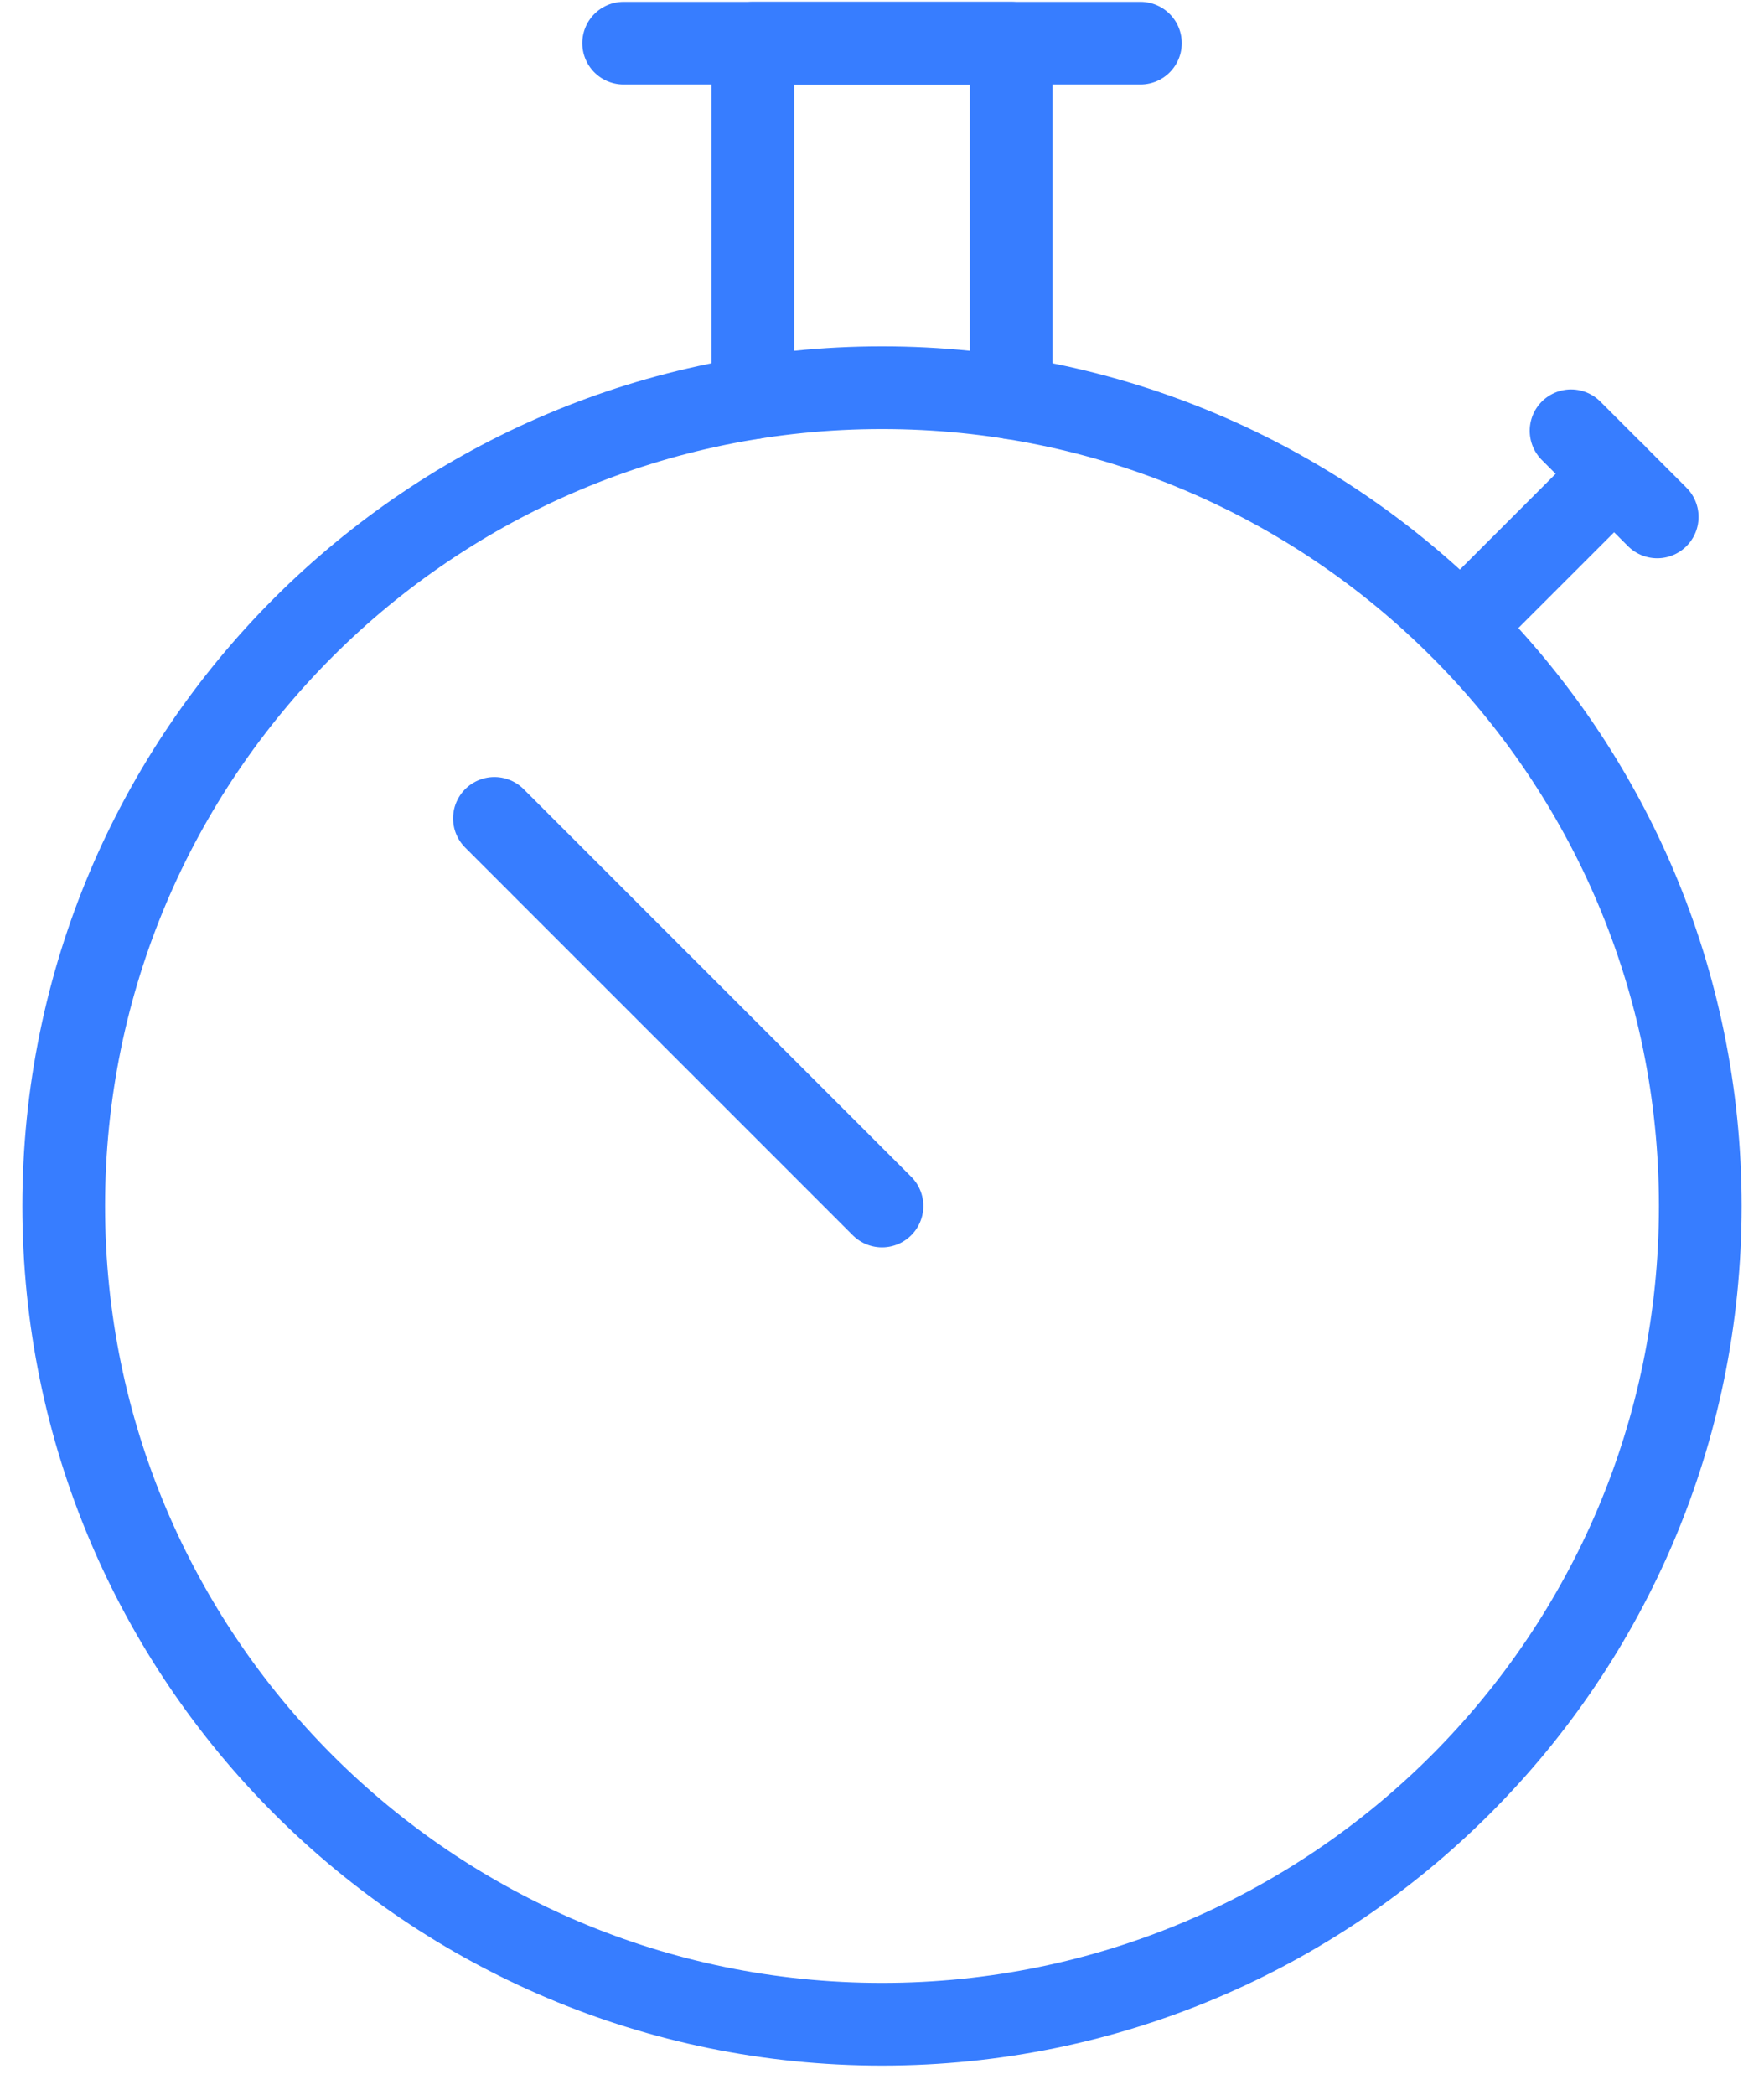
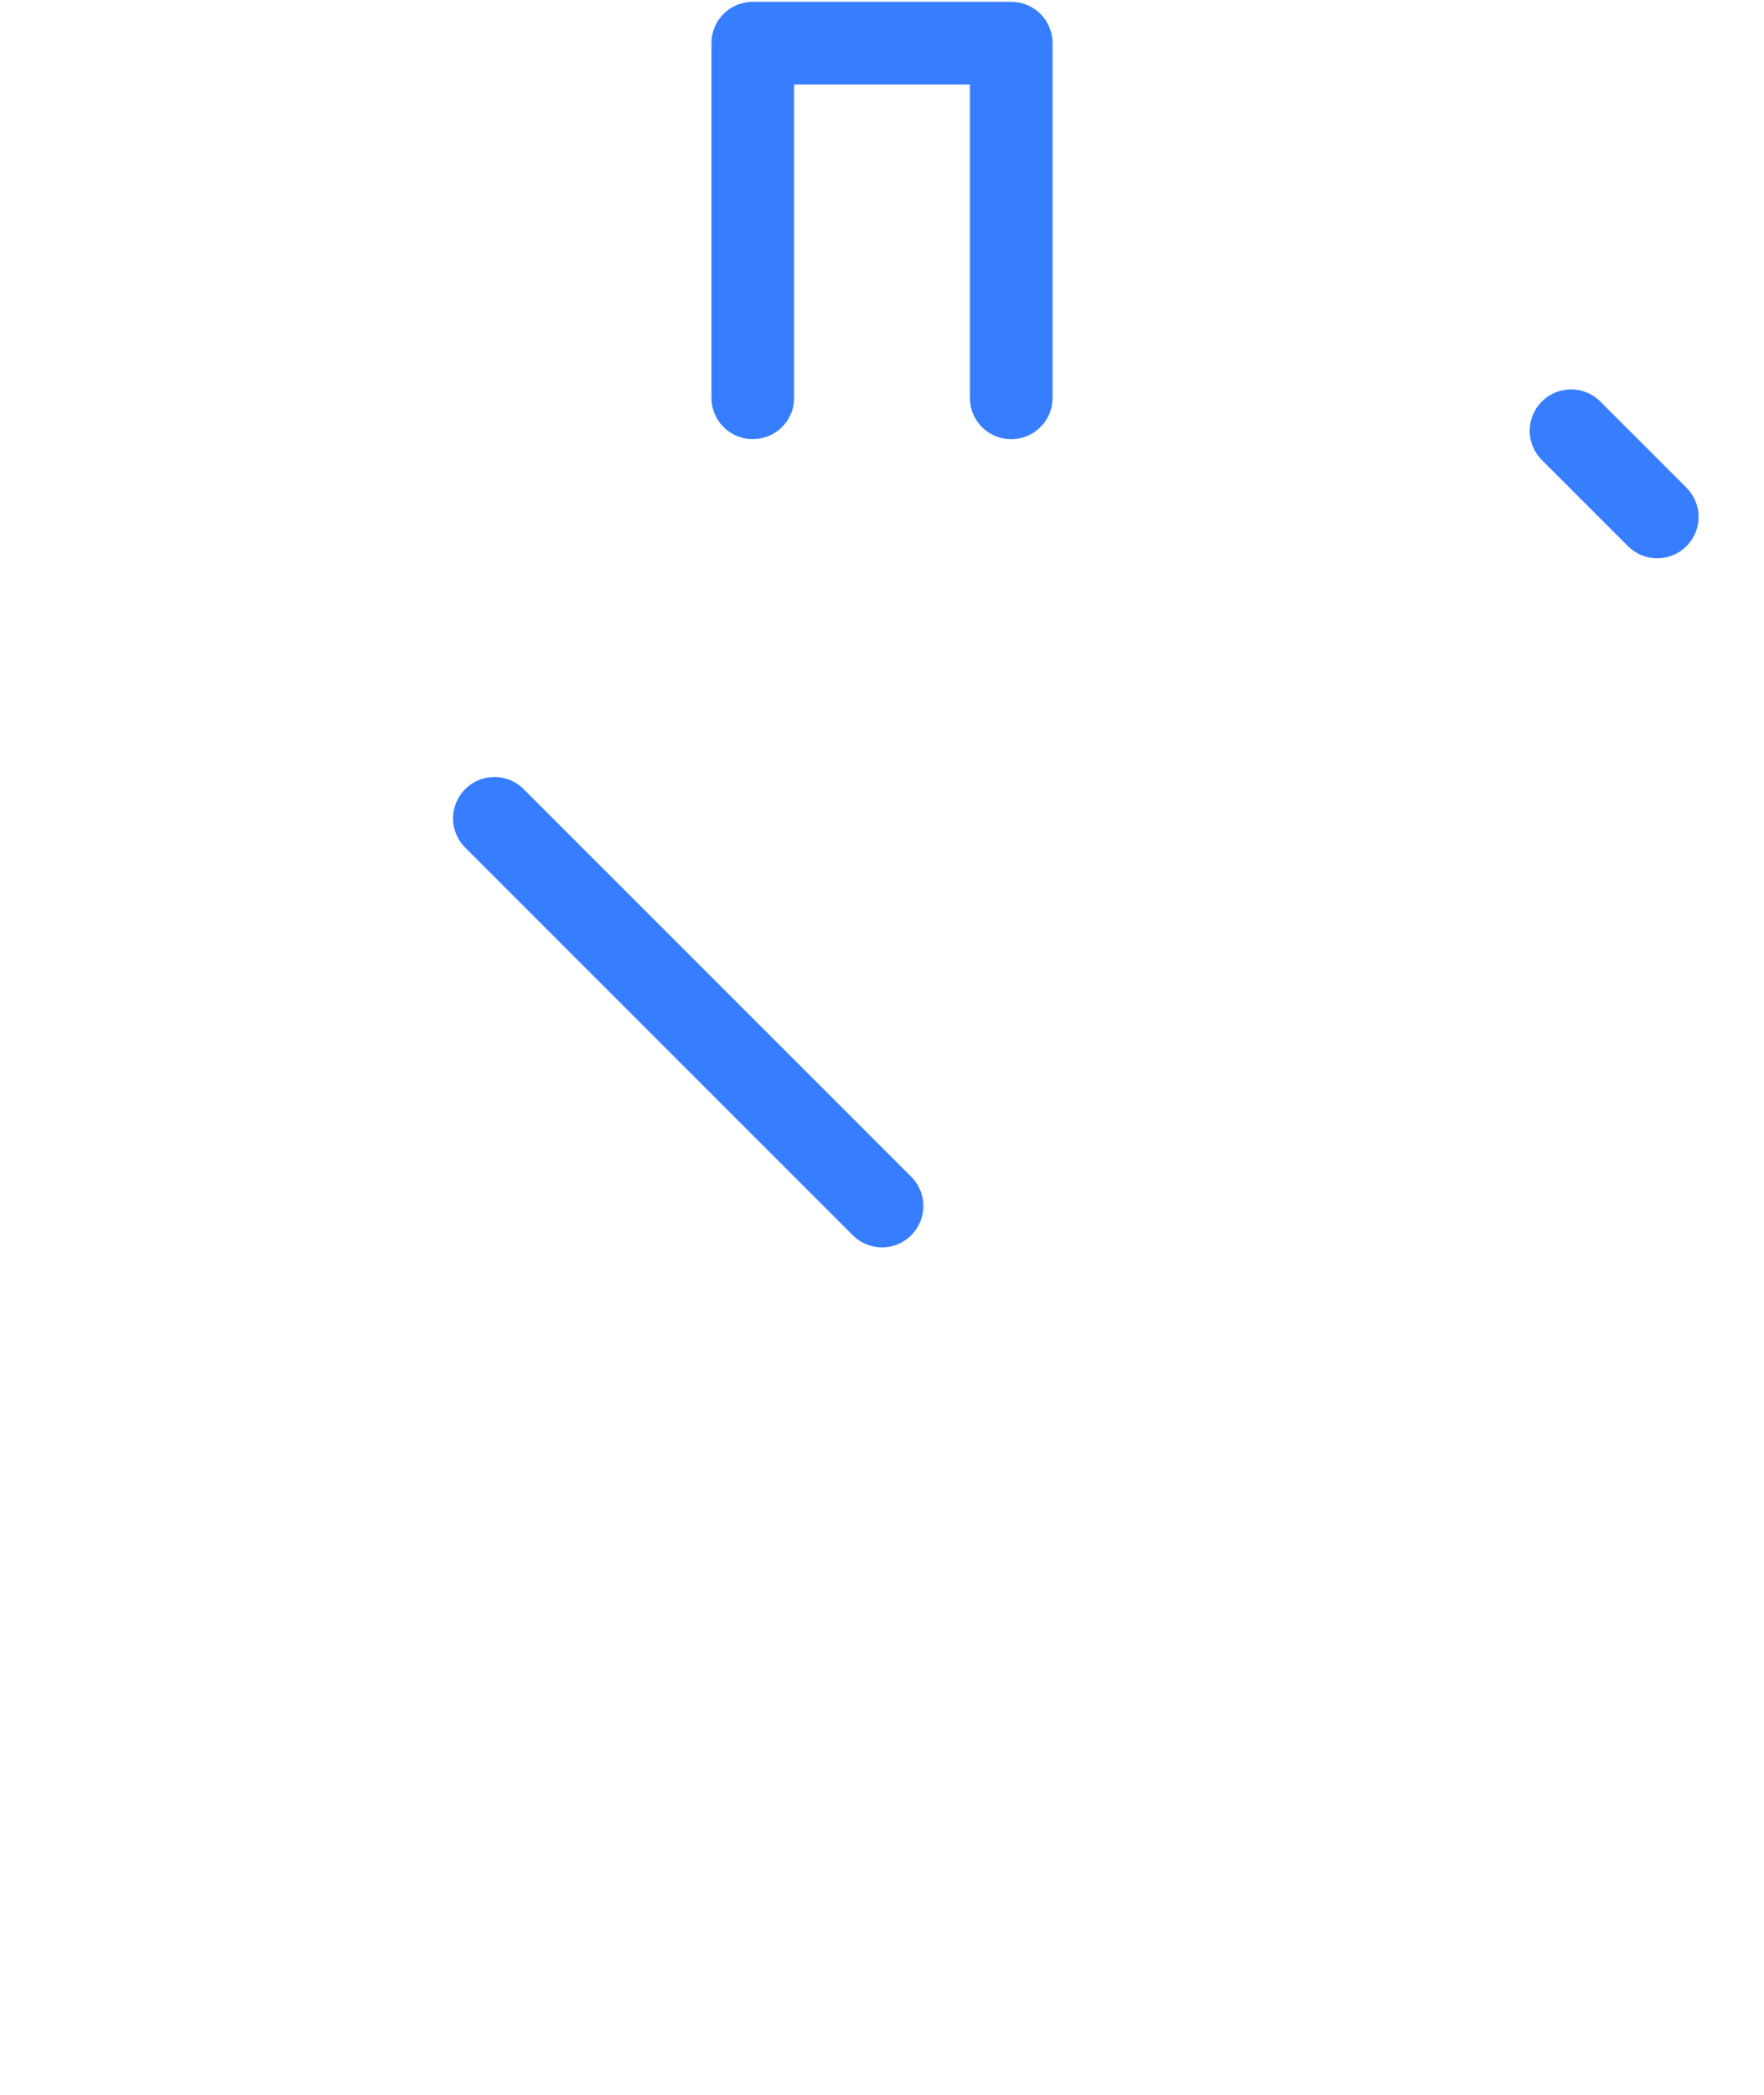
<svg xmlns="http://www.w3.org/2000/svg" width="32" height="38" viewBox="0 0 32 38">
  <g fill="none" fill-rule="evenodd" stroke-linecap="round" stroke-linejoin="round">
    <g stroke="#377DFF" stroke-width="1.5">
      <g>
        <g>
          <g>
            <g>
-               <path d="M.156 21.877C.156 30.075 6.802 36.72 15 36.72s14.844-6.645 14.844-14.843S23.198 7.033 15 7.033.156 13.679.156 21.877h0zM10.313.783L19.688.783M25.495 11.381L28.281 8.595" transform="translate(-203 -1031) translate(156 814) translate(0 167) translate(33 39) translate(15 11)" />
              <path d="M12.656 7.216L12.656.783 17.344.783 17.344 7.217M27.5 7.814L29.063 9.377M15 21.877L7.969 14.845" transform="translate(-203 -1031) translate(156 814) translate(0 167) translate(33 39) translate(15 11)" />
            </g>
          </g>
        </g>
      </g>
    </g>
  </g>
</svg>